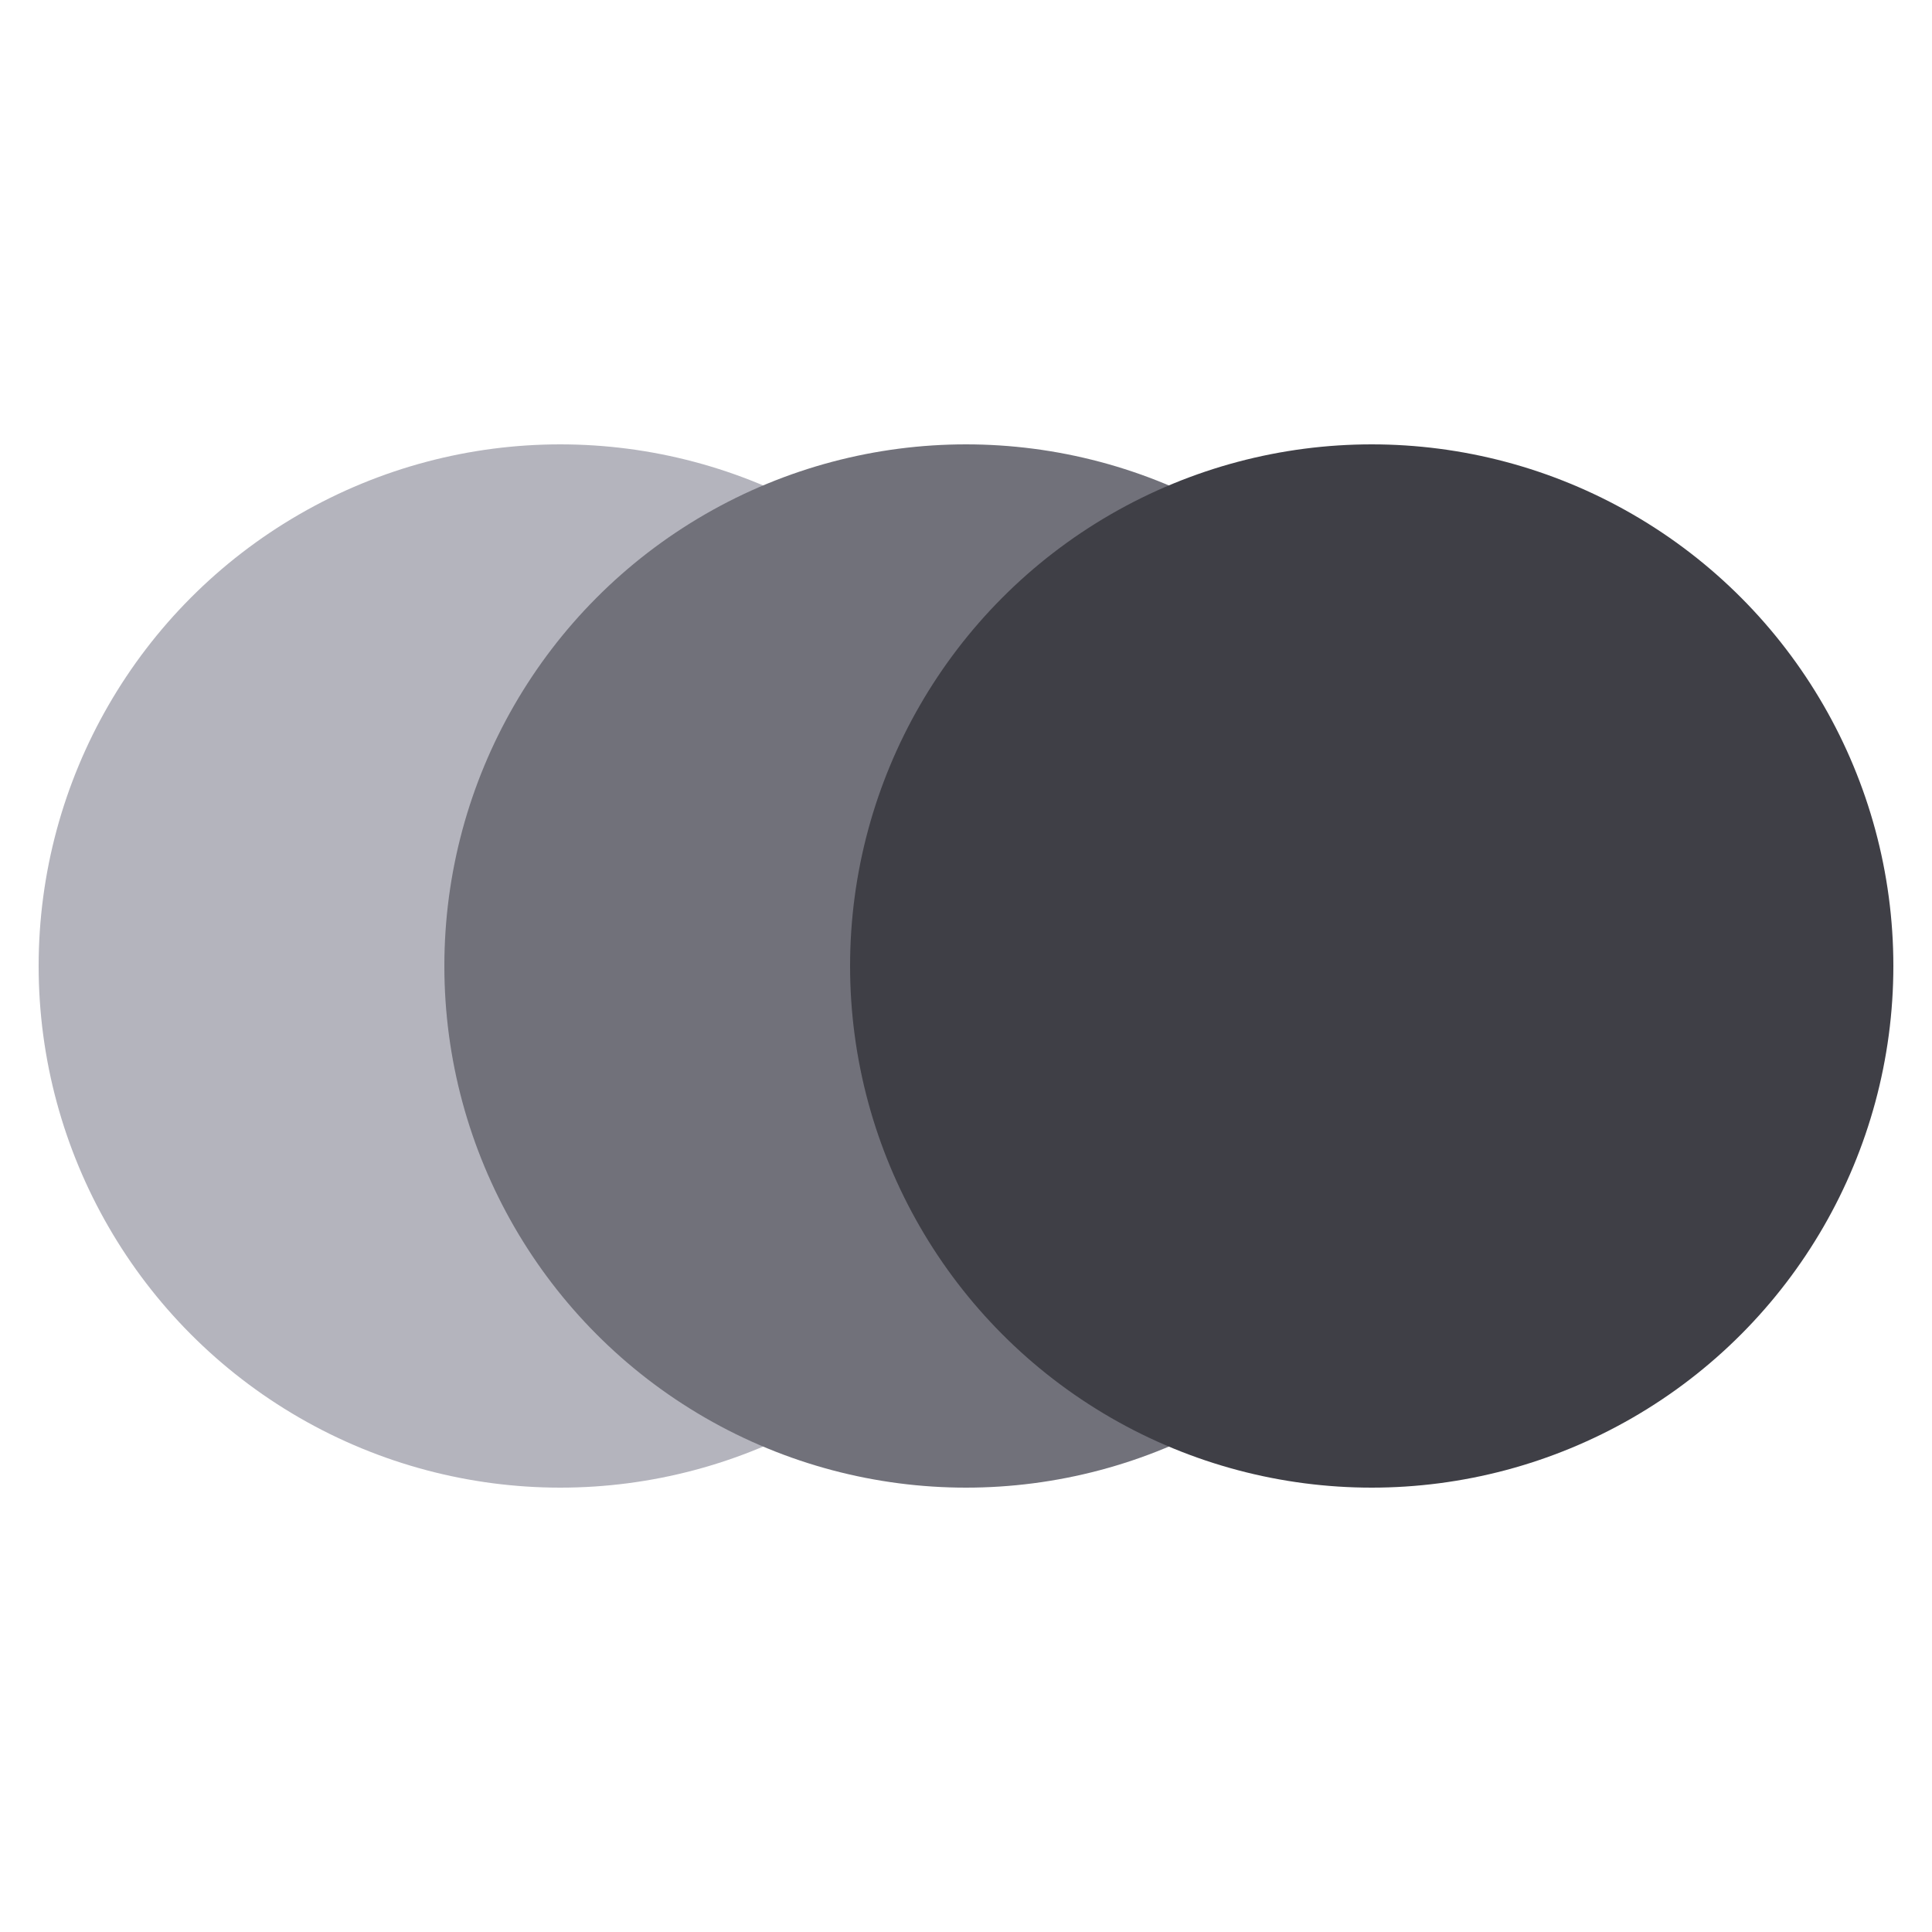
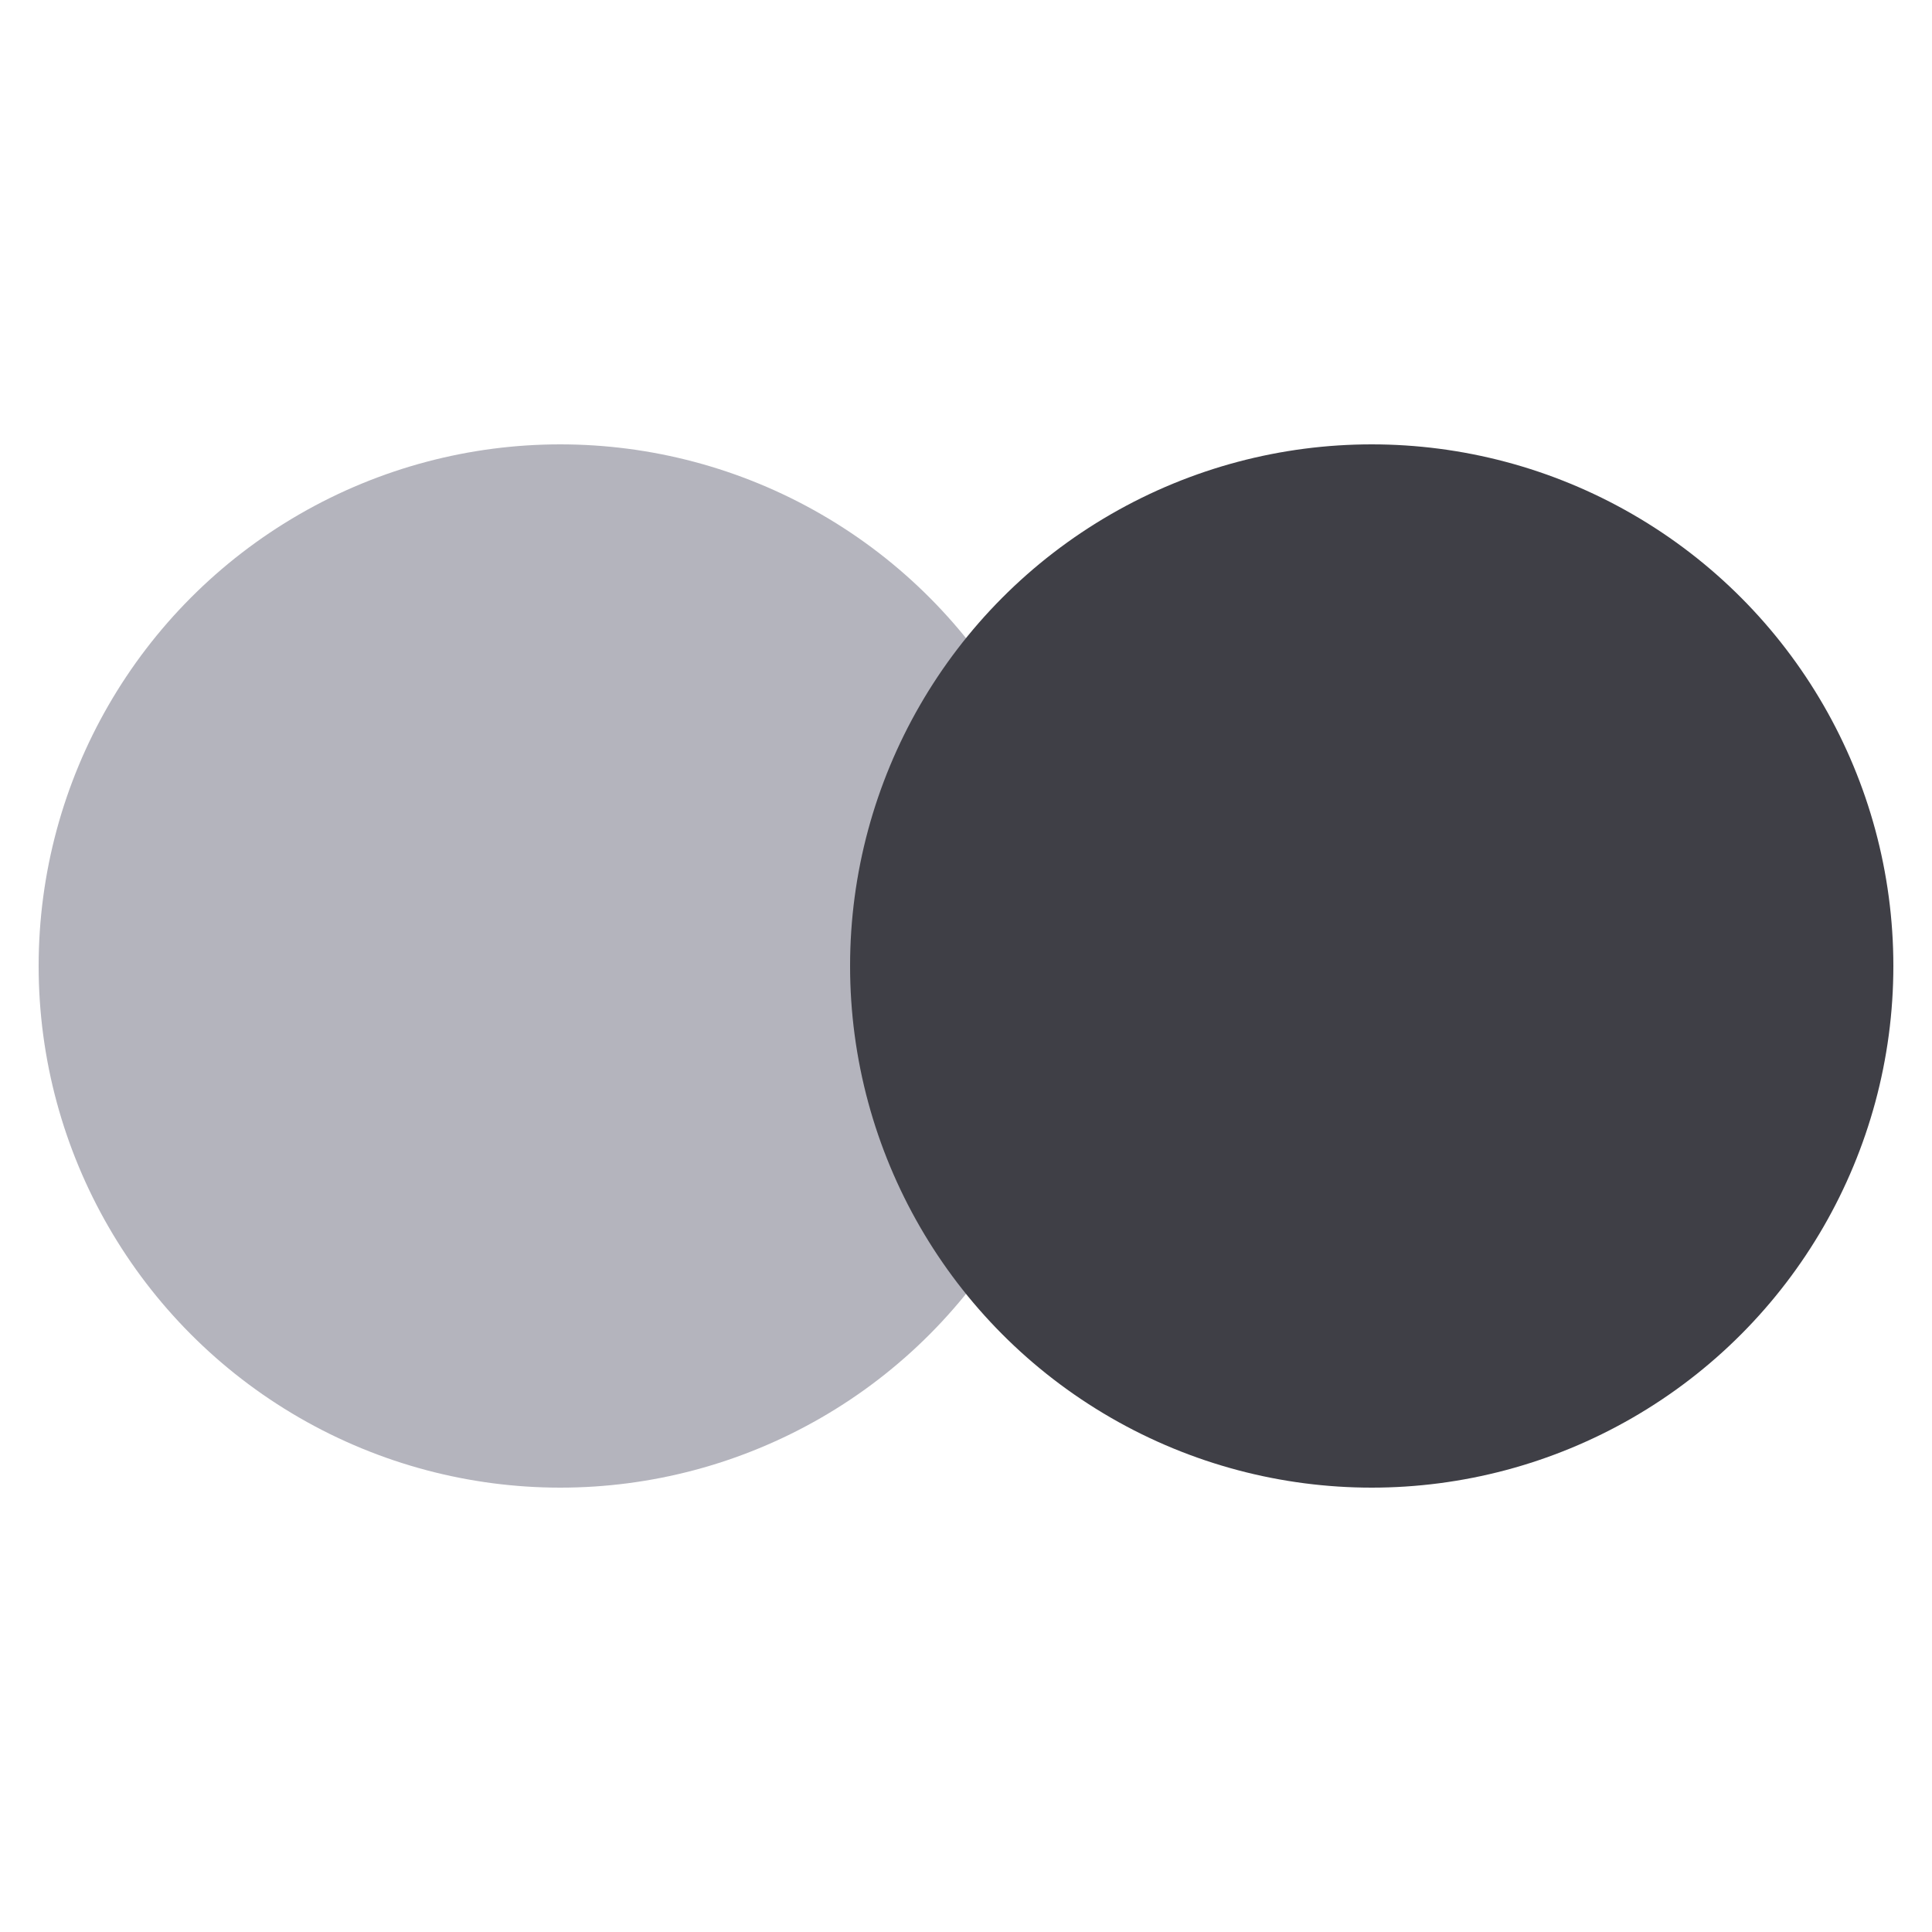
<svg xmlns="http://www.w3.org/2000/svg" width="100" height="100" viewBox="0 0 100 100" fill="none">
  <circle cx="29" cy="50" r="27" fill="#B4B4BD" />
-   <circle cx="50" cy="50" r="27" fill="#71717A" />
  <circle cx="71" cy="50" r="27" fill="#3F3F46" />
</svg>